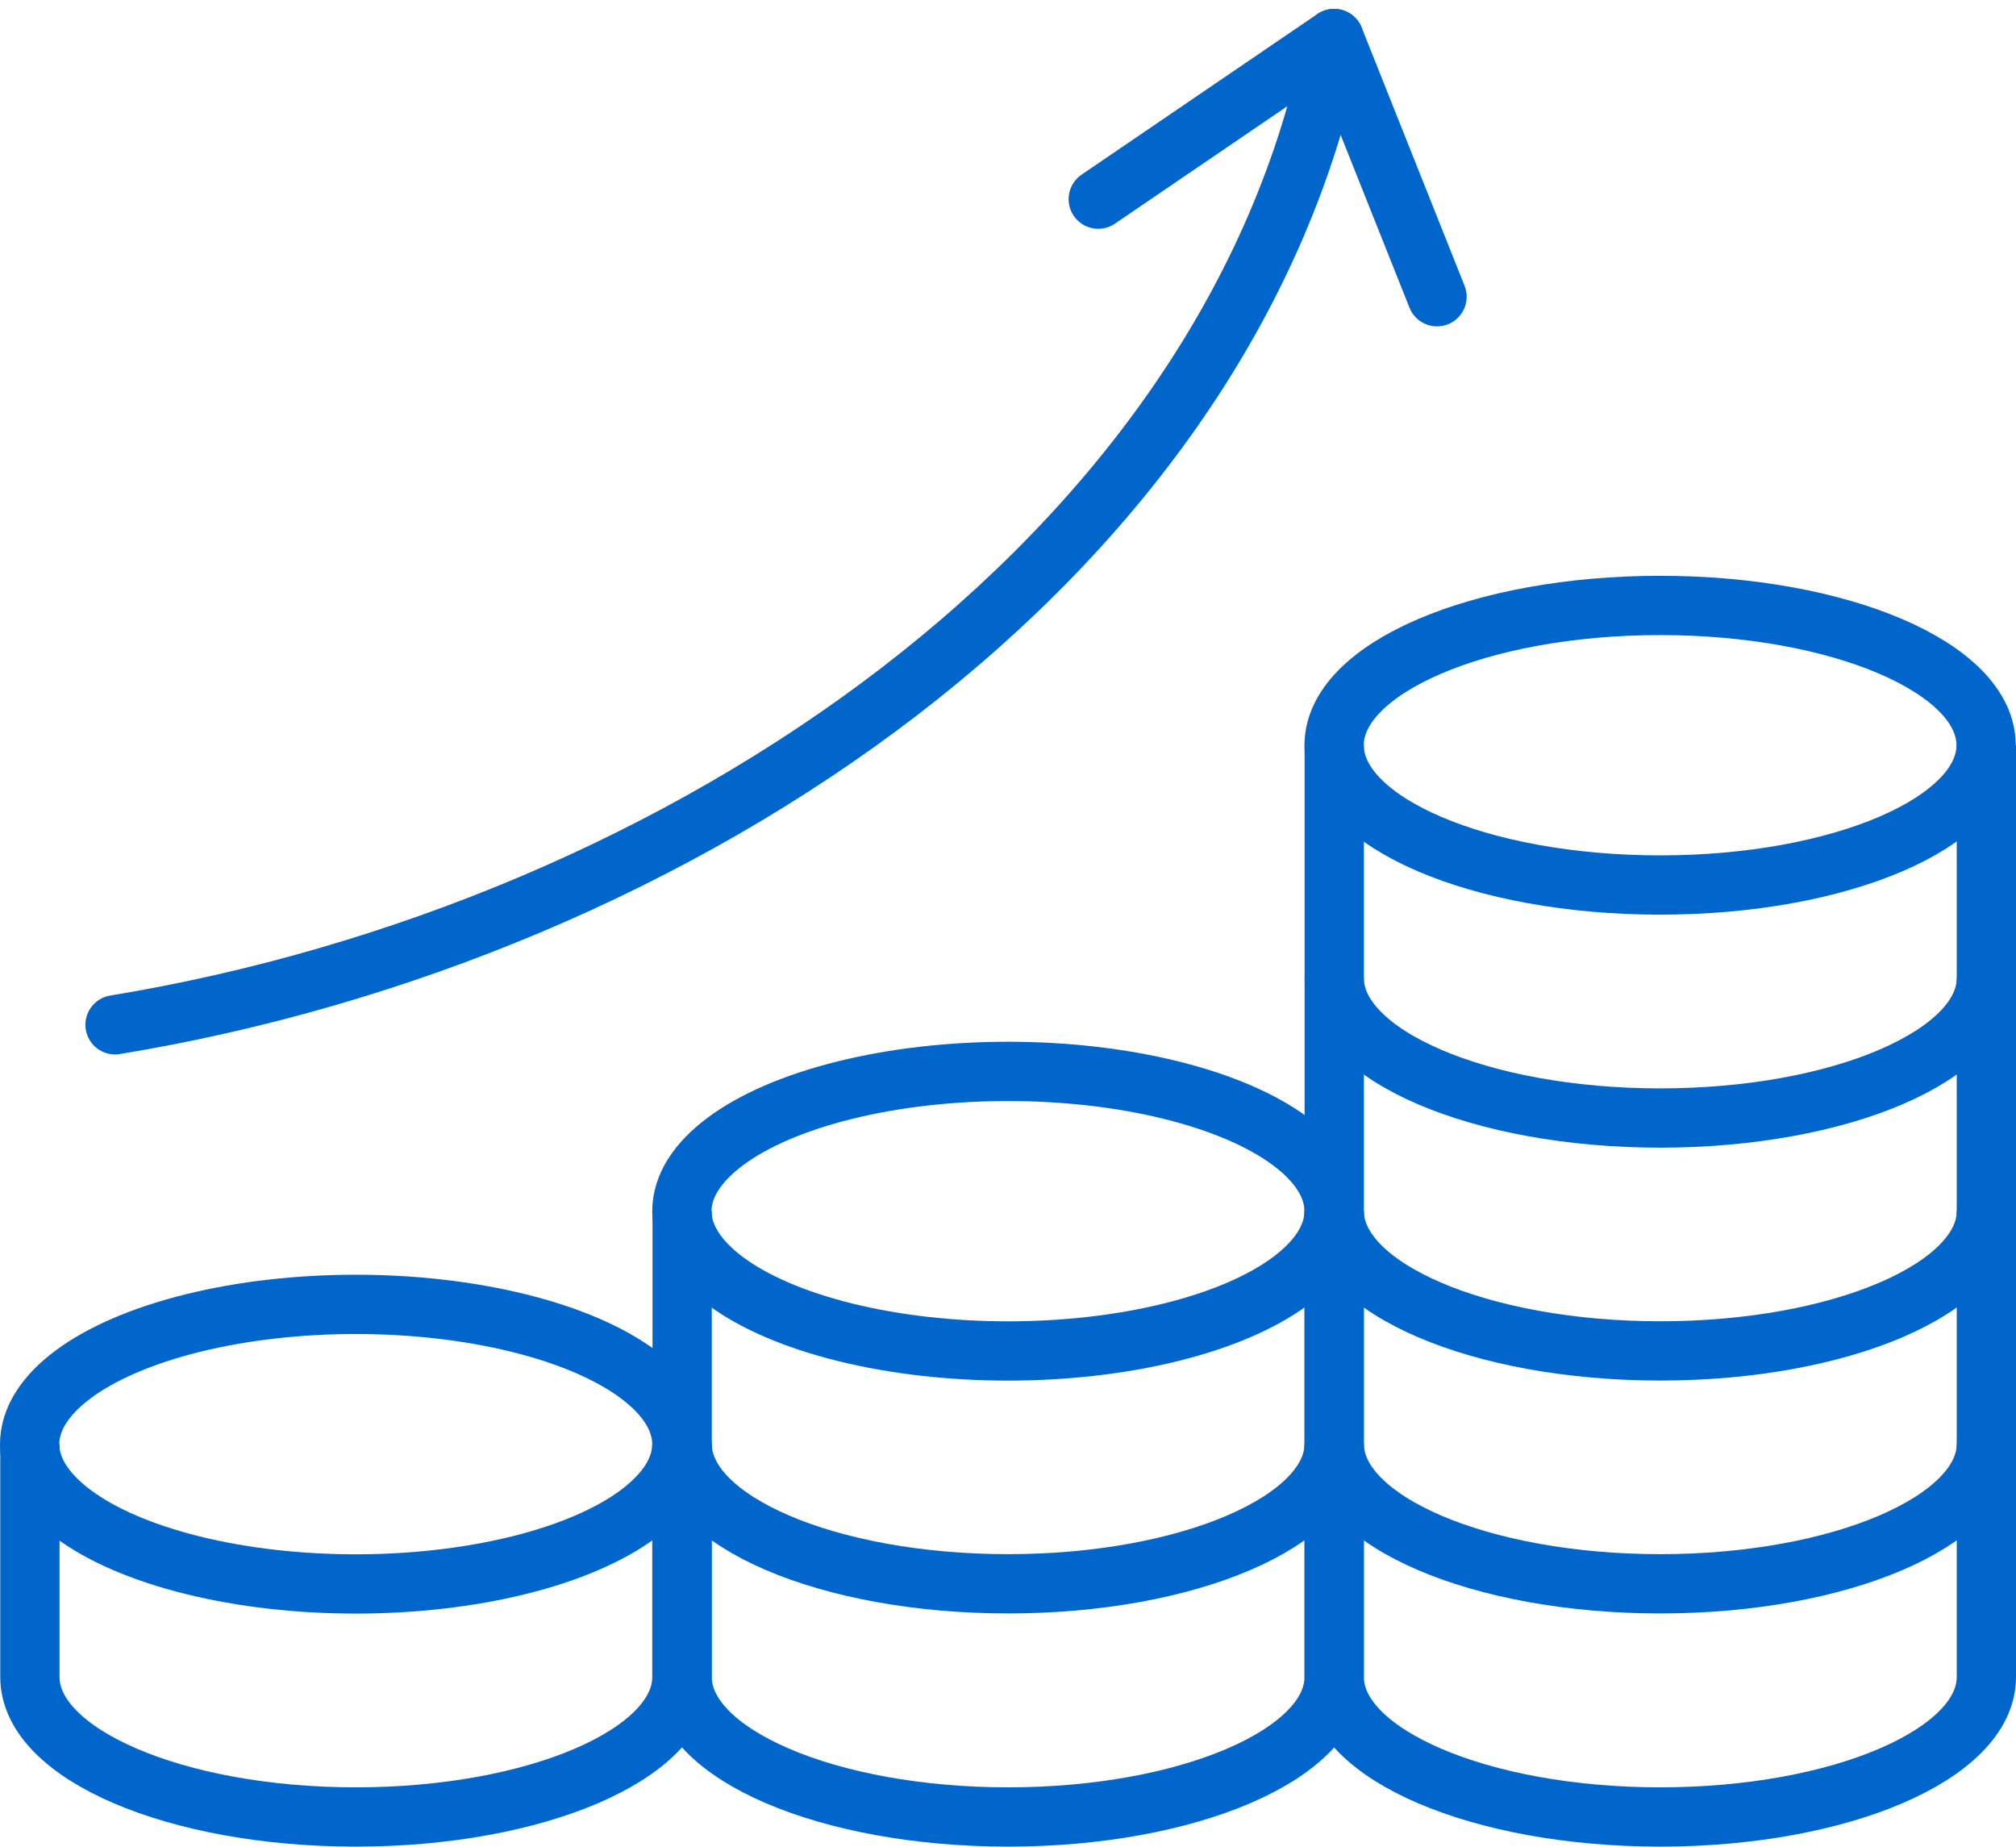
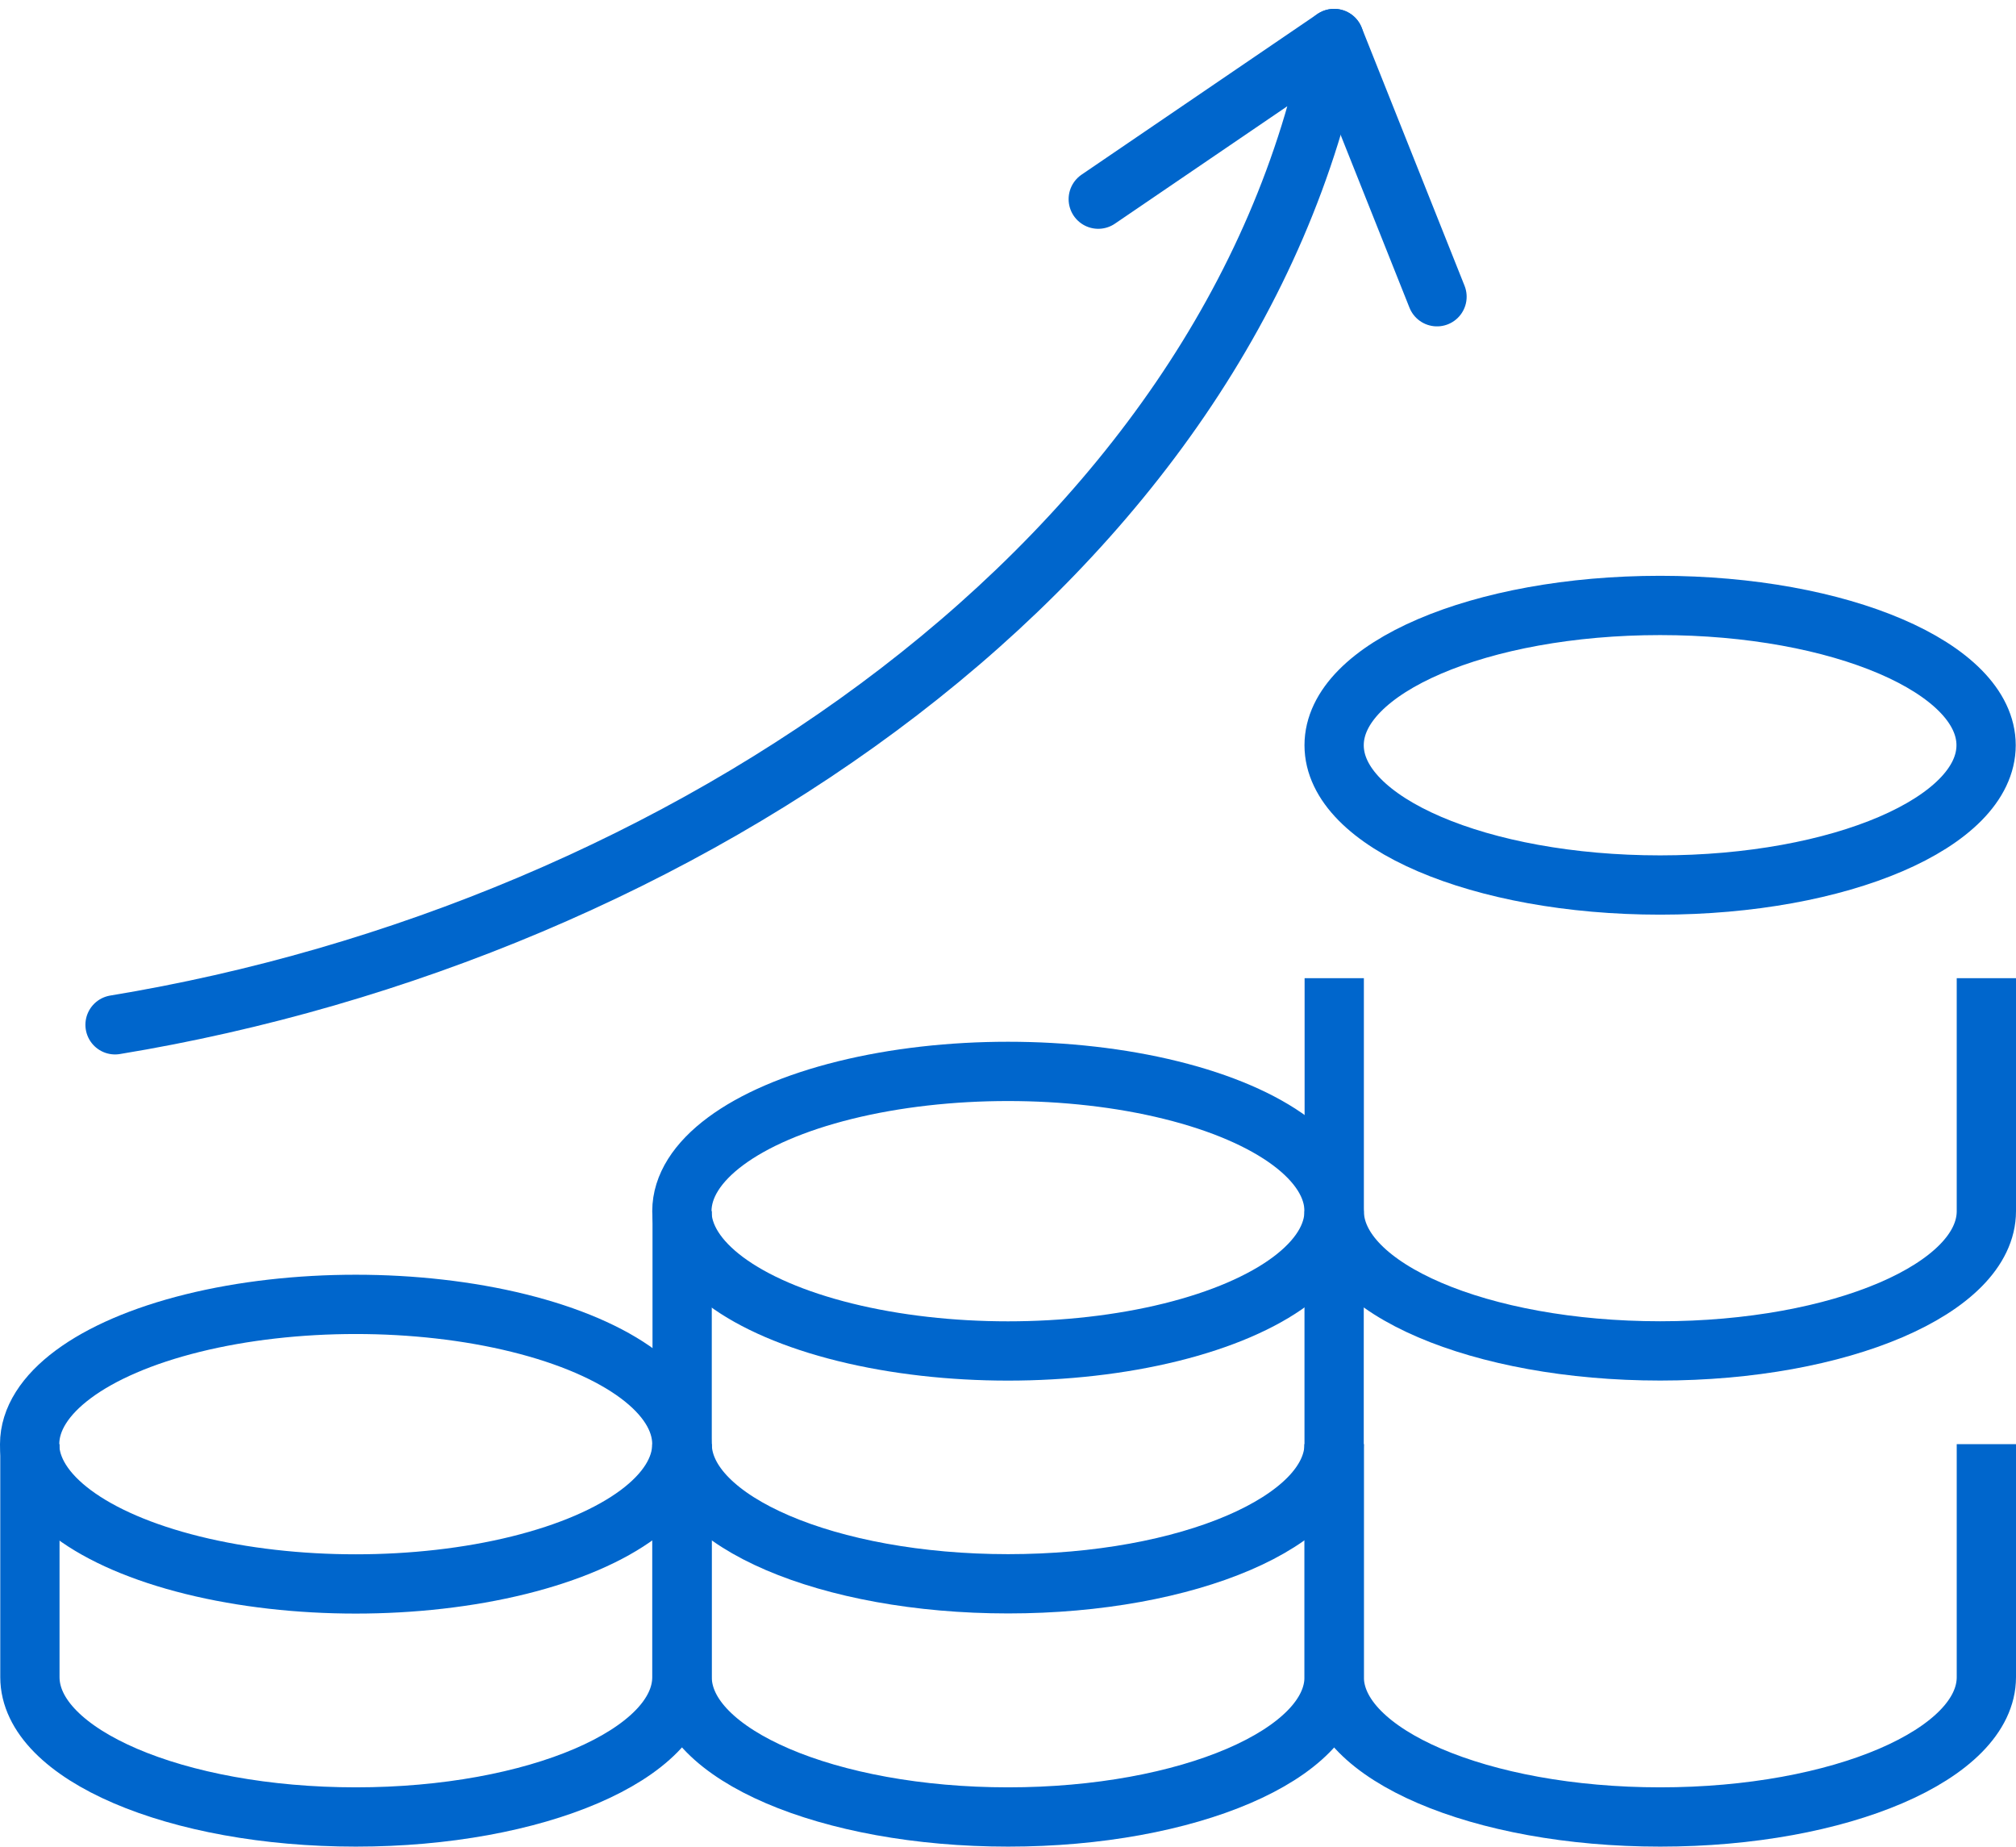
<svg xmlns="http://www.w3.org/2000/svg" width="68.027" height="62.301" viewBox="0 0 68.027 62.301">
  <g id="Component_13" data-name="Component 13" transform="translate(1 1.299)">
    <g id="Group_98" data-name="Group 98" transform="translate(0 19.127)">
      <ellipse id="Ellipse_20" data-name="Ellipse 20" cx="11.004" cy="4.716" rx="11.004" ry="4.716" transform="translate(0 23.581)" fill="none" />
-       <path id="Path_486" data-name="Path 486" d="M11,0c6.078,0,11,2.111,11,4.716S17.082,9.432,11,9.432,0,7.321,0,4.716,4.927,0,11,0Z" transform="translate(22.009 15.721)" fill="none" />
      <path id="Path_129" data-name="Path 129" d="M520,856.862V849" transform="translate(-497.991 -828.567)" fill="#6c3" />
    </g>
    <ellipse id="Ellipse_13" data-name="Ellipse 13" cx="11.004" cy="4.716" rx="11.004" ry="4.716" transform="translate(0 42.707)" fill="none" stroke="#06c" stroke-linejoin="round" stroke-width="2" />
    <path id="Path_84" data-name="Path 84" d="M430.009,889v7.86c0,2.6-4.927,4.718-11,4.718s-11-2.113-11-4.718V889" transform="translate(-408 -841.577)" fill="none" stroke="#06c" stroke-linejoin="round" stroke-width="2" />
    <path id="Path_85" data-name="Path 85" d="M542.008,889v7.86c0,2.6-4.928,4.718-11,4.718s-11-2.113-11-4.718V889" transform="translate(-497.99 -841.577)" fill="none" stroke="#06c" stroke-linejoin="round" stroke-width="2" />
    <ellipse id="Ellipse_14" data-name="Ellipse 14" cx="11.004" cy="4.716" rx="11.004" ry="4.716" transform="translate(22.009 34.847)" fill="none" stroke="#06c" stroke-linejoin="round" stroke-width="2" />
    <path id="Path_86" data-name="Path 86" d="M542.008,849v7.859c0,2.6-4.928,4.715-11,4.715s-11-2.111-11-4.715V849" transform="translate(-497.99 -809.44)" fill="none" stroke="#06c" stroke-linejoin="round" stroke-width="2" />
    <path id="Path_87" data-name="Path 87" d="M654.008,809v7.86c0,2.606-4.928,4.715-11.005,4.715s-11-2.109-11-4.715V809" transform="translate(-587.981 -777.298)" fill="none" stroke="#06c" stroke-linejoin="round" stroke-width="2" />
    <path id="Path_487" data-name="Path 487" d="M11,0c6.078,0,11,2.111,11,4.716S17.082,9.432,11,9.432,0,7.321,0,4.716,4.927,0,11,0Z" transform="translate(44.018 19.127)" fill="none" stroke="#06c" stroke-width="2" />
-     <path id="Path_88" data-name="Path 88" d="M654.008,769v7.862c0,2.6-4.928,4.715-11.005,4.715s-11-2.113-11-4.715V769" transform="translate(-587.981 -745.157)" fill="none" stroke="#06c" stroke-linejoin="round" stroke-width="2" />
    <path id="Path_89" data-name="Path 89" d="M654.008,889v7.86c0,2.6-4.928,4.718-11.005,4.718s-11-2.113-11-4.718V889" transform="translate(-587.981 -841.577)" fill="none" stroke="#06c" stroke-linejoin="round" stroke-width="2" />
-     <path id="Path_90" data-name="Path 90" d="M654.008,849v7.859c0,2.6-4.928,4.715-11.005,4.715s-11-2.111-11-4.715V849" transform="translate(-587.981 -809.44)" fill="none" stroke="#06c" stroke-linejoin="round" stroke-width="2" />
    <path id="Path_91" data-name="Path 91" d="M422.667,680.943c19.126-3.145,37.7-15.721,41.135-33.275l-7.958,5.42" transform="translate(-419.785 -647.668)" fill="none" stroke="#06c" stroke-linecap="round" stroke-linejoin="round" stroke-width="2" />
    <line id="Line_26" data-name="Line 26" x1="3.472" y1="8.712" transform="translate(44.018)" fill="none" stroke="#06c" stroke-linecap="round" stroke-linejoin="round" stroke-width="2" />
  </g>
</svg>